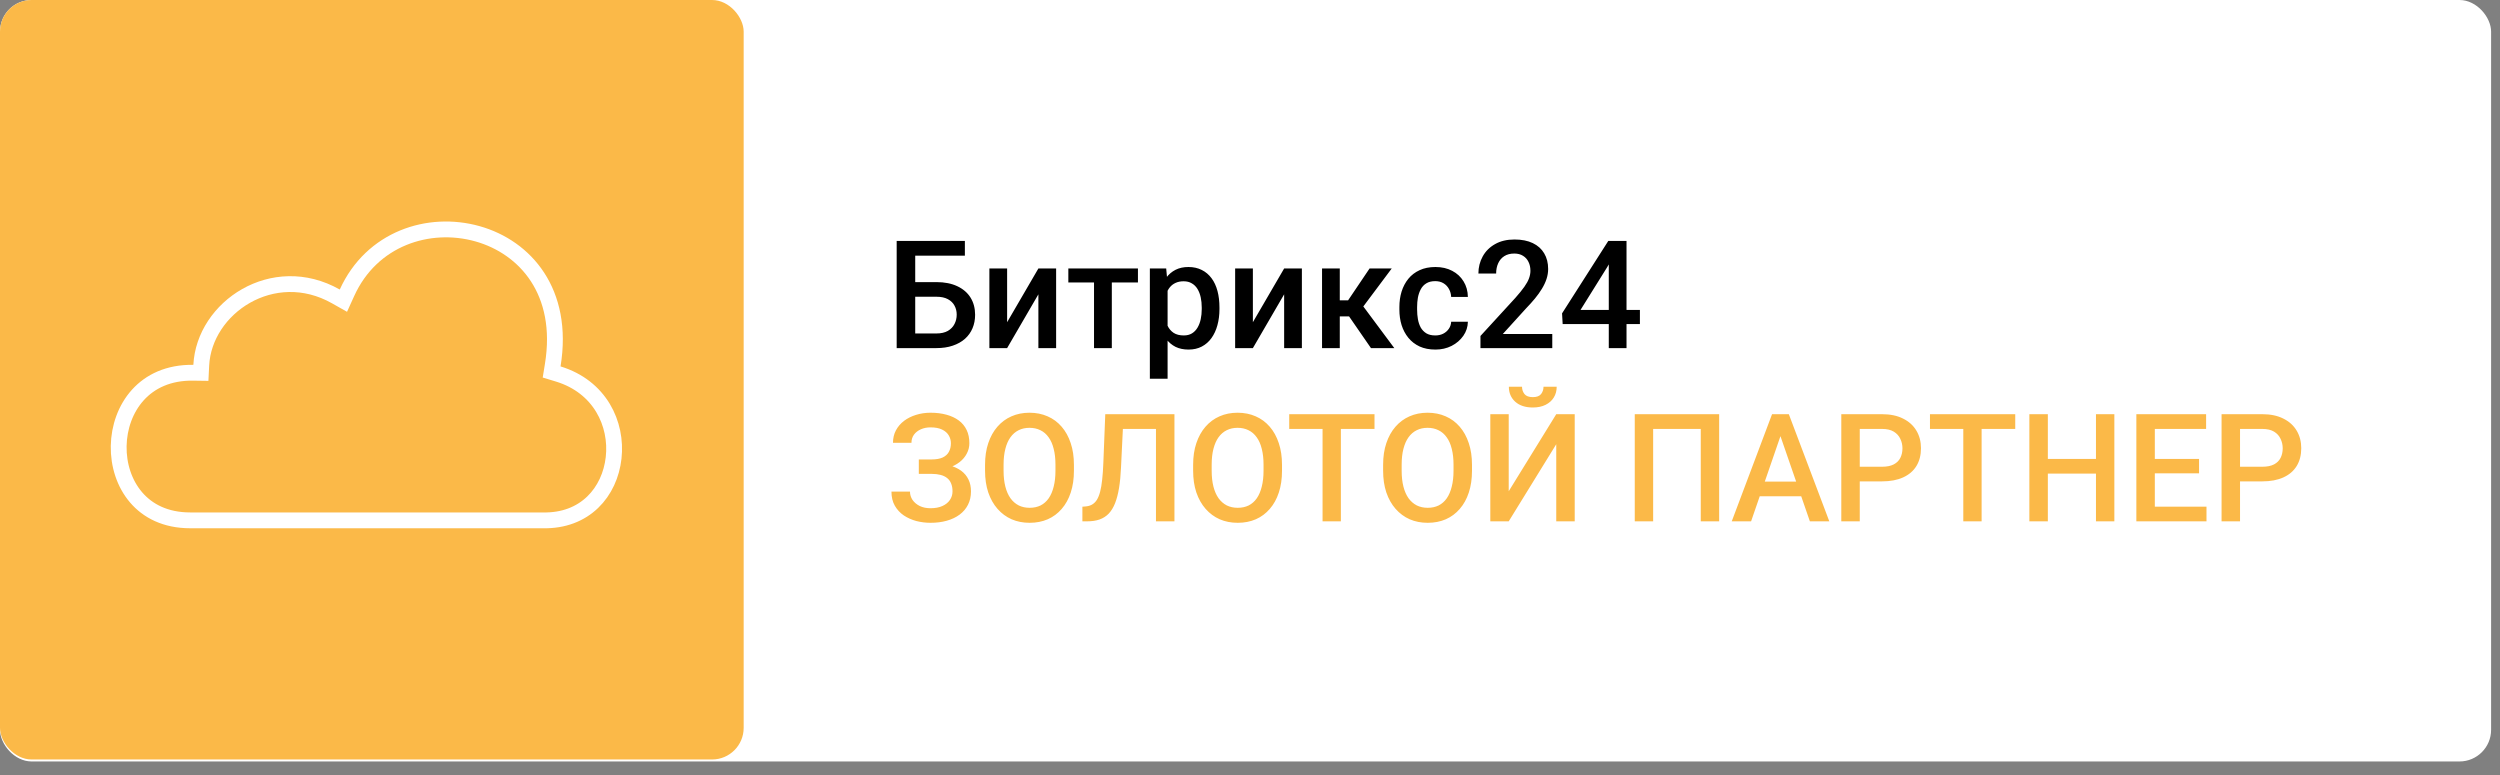
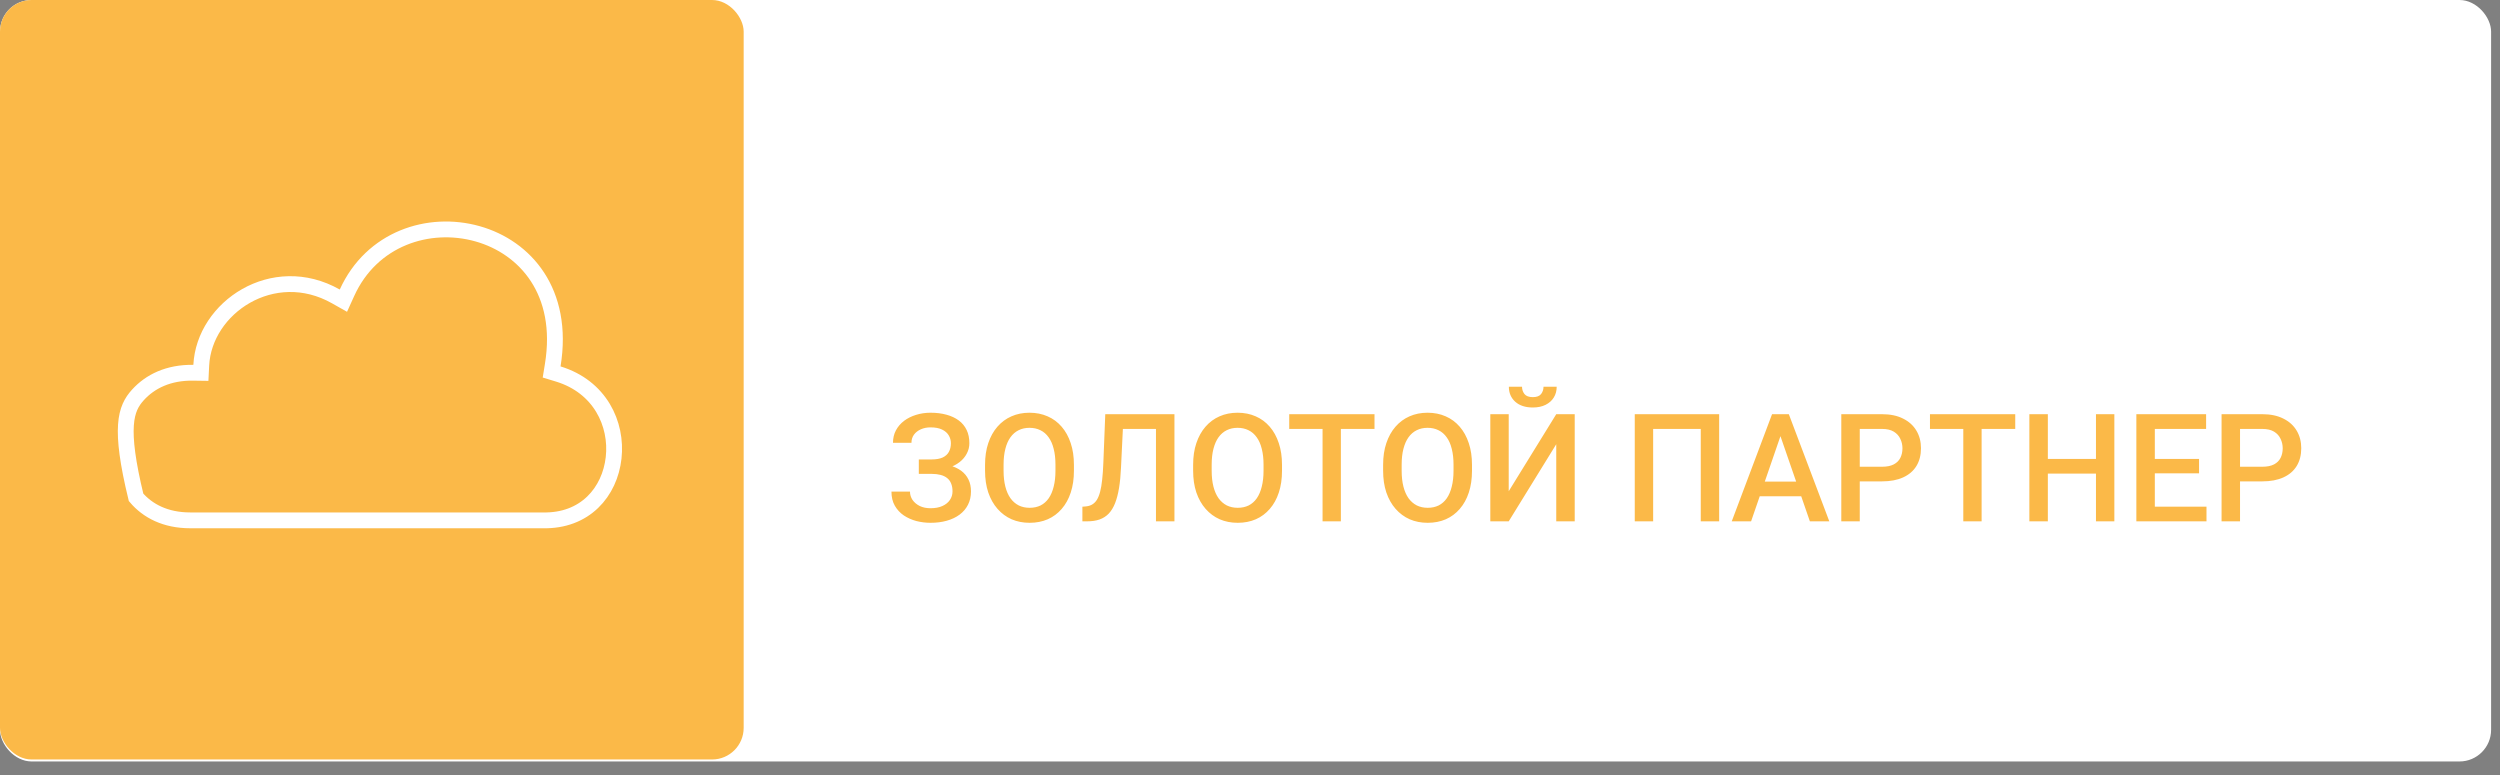
<svg xmlns="http://www.w3.org/2000/svg" width="158" height="49" viewBox="0 0 158 49" fill="none">
  <rect x="0" y="0" width="158" height="49" fill="#808080" stroke="none" />
  <rect width="157.438" height="48.125" rx="2" fill="white" />
  <rect width="47" height="48" rx="2" fill="#FBB948" />
-   <path d="M34.933 23.077L34.863 23.509L35.281 23.636C37.918 24.442 39.021 26.787 38.781 28.938C38.542 31.081 36.986 32.954 34.289 32.886L34.289 32.886H34.276H12.021C10.46 32.886 9.335 32.293 8.599 31.432C7.854 30.561 7.481 29.385 7.501 28.192C7.521 26.999 7.934 25.826 8.713 24.963C9.485 24.111 10.639 23.534 12.213 23.557L12.696 23.564L12.72 23.082C12.903 19.437 17.264 16.494 21.227 18.733L21.703 19.002L21.929 18.504C23.486 15.068 27.1 13.911 30.172 14.773C31.702 15.202 33.075 16.13 33.974 17.509C34.869 18.884 35.316 20.742 34.933 23.077Z" stroke="white" />
-   <path d="M60.98 15.229V16.159H57.832V22H56.67V15.229H60.98ZM57.479 17.829H59.181C59.695 17.829 60.136 17.916 60.502 18.089C60.867 18.26 61.146 18.5 61.339 18.81C61.531 19.12 61.627 19.481 61.627 19.893C61.627 20.203 61.573 20.487 61.464 20.744C61.356 21.002 61.196 21.225 60.985 21.414C60.774 21.6 60.517 21.744 60.213 21.846C59.913 21.949 59.568 22 59.181 22H56.67V15.229H57.842V21.075H59.181C59.475 21.075 59.717 21.02 59.906 20.912C60.095 20.8 60.235 20.654 60.325 20.475C60.418 20.295 60.464 20.098 60.464 19.884C60.464 19.676 60.418 19.487 60.325 19.317C60.235 19.146 60.095 19.01 59.906 18.908C59.717 18.805 59.475 18.754 59.181 18.754H57.479V17.829ZM63.65 20.363L65.626 16.968H66.747V22H65.626V18.601L63.65 22H62.529V16.968H63.65V20.363ZM70.267 16.968V22H69.142V16.968H70.267ZM71.918 16.968V17.852H67.519V16.968H71.918ZM73.792 17.936V23.934H72.671V16.968H73.704L73.792 17.936ZM77.07 19.438V19.535C77.07 19.901 77.027 20.241 76.94 20.554C76.857 20.864 76.731 21.135 76.564 21.368C76.399 21.597 76.196 21.775 75.954 21.902C75.713 22.029 75.434 22.093 75.117 22.093C74.804 22.093 74.53 22.036 74.294 21.921C74.062 21.803 73.865 21.637 73.704 21.423C73.543 21.209 73.412 20.958 73.313 20.67C73.217 20.379 73.149 20.059 73.108 19.712V19.335C73.149 18.966 73.217 18.632 73.313 18.331C73.412 18.03 73.543 17.771 73.704 17.554C73.865 17.337 74.062 17.17 74.294 17.052C74.527 16.934 74.798 16.875 75.108 16.875C75.424 16.875 75.705 16.937 75.95 17.061C76.195 17.182 76.401 17.356 76.568 17.582C76.736 17.805 76.861 18.075 76.945 18.391C77.029 18.704 77.07 19.053 77.07 19.438ZM75.95 19.535V19.438C75.95 19.205 75.928 18.99 75.885 18.791C75.841 18.59 75.773 18.413 75.68 18.261C75.587 18.109 75.468 17.991 75.322 17.908C75.179 17.821 75.007 17.777 74.806 17.777C74.607 17.777 74.437 17.812 74.294 17.88C74.152 17.945 74.032 18.036 73.936 18.154C73.84 18.272 73.766 18.41 73.713 18.568C73.66 18.723 73.623 18.892 73.601 19.075V19.977C73.639 20.2 73.702 20.405 73.792 20.591C73.882 20.777 74.009 20.926 74.173 21.037C74.341 21.146 74.555 21.2 74.815 21.2C75.017 21.2 75.189 21.157 75.331 21.07C75.474 20.983 75.59 20.864 75.68 20.712C75.773 20.557 75.841 20.379 75.885 20.177C75.928 19.976 75.95 19.762 75.95 19.535ZM79.182 20.363L81.158 16.968H82.279V22H81.158V18.601L79.182 22H78.061V16.968H79.182V20.363ZM84.674 16.968V22H83.553V16.968H84.674ZM87.957 16.968L85.692 19.996H84.413L84.264 18.982H85.199L86.557 16.968H87.957ZM86.645 22L85.129 19.805L86.013 19.168L88.12 22H86.645ZM90.71 21.2C90.893 21.2 91.057 21.165 91.203 21.093C91.352 21.019 91.471 20.916 91.561 20.786C91.654 20.656 91.705 20.506 91.714 20.335H92.77C92.764 20.661 92.668 20.957 92.482 21.223C92.296 21.49 92.049 21.702 91.742 21.86C91.435 22.015 91.096 22.093 90.724 22.093C90.339 22.093 90.004 22.028 89.719 21.898C89.434 21.764 89.197 21.581 89.008 21.349C88.819 21.116 88.676 20.848 88.58 20.544C88.487 20.241 88.441 19.915 88.441 19.568V19.405C88.441 19.058 88.487 18.732 88.58 18.429C88.676 18.122 88.819 17.852 89.008 17.619C89.197 17.387 89.434 17.206 89.719 17.075C90.004 16.942 90.338 16.875 90.719 16.875C91.122 16.875 91.476 16.956 91.779 17.117C92.083 17.275 92.322 17.497 92.496 17.782C92.672 18.064 92.764 18.393 92.77 18.768H91.714C91.705 18.582 91.659 18.415 91.575 18.266C91.494 18.114 91.379 17.993 91.231 17.903C91.085 17.813 90.91 17.768 90.705 17.768C90.479 17.768 90.291 17.815 90.142 17.908C89.994 17.998 89.877 18.122 89.794 18.28C89.71 18.435 89.65 18.61 89.612 18.805C89.578 18.997 89.561 19.197 89.561 19.405V19.568C89.561 19.776 89.578 19.977 89.612 20.172C89.647 20.368 89.705 20.543 89.789 20.698C89.876 20.85 89.994 20.972 90.142 21.065C90.291 21.155 90.48 21.2 90.71 21.2ZM98.104 21.107V22H93.565V21.233L95.769 18.828C96.011 18.556 96.202 18.32 96.341 18.122C96.481 17.923 96.579 17.745 96.634 17.587C96.693 17.426 96.723 17.269 96.723 17.117C96.723 16.903 96.682 16.716 96.602 16.555C96.524 16.39 96.409 16.262 96.258 16.169C96.106 16.072 95.921 16.024 95.704 16.024C95.453 16.024 95.242 16.079 95.072 16.187C94.901 16.296 94.773 16.446 94.686 16.638C94.599 16.827 94.556 17.044 94.556 17.289H93.435C93.435 16.895 93.525 16.536 93.705 16.21C93.884 15.882 94.145 15.621 94.486 15.429C94.827 15.234 95.238 15.136 95.718 15.136C96.171 15.136 96.555 15.212 96.871 15.364C97.188 15.516 97.428 15.731 97.592 16.01C97.76 16.289 97.843 16.62 97.843 17.001C97.843 17.212 97.809 17.421 97.741 17.629C97.673 17.836 97.575 18.044 97.448 18.252C97.324 18.456 97.177 18.663 97.006 18.87C96.836 19.075 96.648 19.283 96.444 19.494L94.979 21.107H98.104ZM103.642 19.587V20.479H98.76L98.722 19.805L101.643 15.229H102.54L101.568 16.894L99.889 19.587H103.642ZM102.796 15.229V22H101.675V15.229H102.796Z" fill="black" />
+   <path d="M34.933 23.077L34.863 23.509L35.281 23.636C37.918 24.442 39.021 26.787 38.781 28.938C38.542 31.081 36.986 32.954 34.289 32.886L34.289 32.886H34.276H12.021C10.46 32.886 9.335 32.293 8.599 31.432C7.521 26.999 7.934 25.826 8.713 24.963C9.485 24.111 10.639 23.534 12.213 23.557L12.696 23.564L12.72 23.082C12.903 19.437 17.264 16.494 21.227 18.733L21.703 19.002L21.929 18.504C23.486 15.068 27.1 13.911 30.172 14.773C31.702 15.202 33.075 16.13 33.974 17.509C34.869 18.884 35.316 20.742 34.933 23.077Z" stroke="white" />
  <path d="M59.009 29.702H58.069V29.037H58.879C59.167 29.037 59.401 28.995 59.581 28.912C59.761 28.825 59.891 28.706 59.971 28.554C60.055 28.399 60.097 28.219 60.097 28.014C60.097 27.831 60.05 27.664 59.957 27.512C59.867 27.36 59.728 27.239 59.539 27.149C59.35 27.056 59.106 27.01 58.809 27.01C58.586 27.01 58.383 27.05 58.2 27.131C58.017 27.211 57.871 27.325 57.763 27.47C57.657 27.616 57.604 27.788 57.604 27.986H56.437C56.437 27.692 56.499 27.428 56.623 27.196C56.75 26.96 56.922 26.76 57.139 26.596C57.359 26.432 57.612 26.306 57.897 26.219C58.186 26.129 58.489 26.084 58.809 26.084C59.181 26.084 59.517 26.126 59.818 26.21C60.119 26.291 60.377 26.412 60.594 26.573C60.812 26.734 60.977 26.935 61.092 27.177C61.207 27.416 61.264 27.693 61.264 28.01C61.264 28.242 61.21 28.461 61.101 28.665C60.996 28.87 60.844 29.05 60.646 29.205C60.447 29.36 60.209 29.482 59.929 29.572C59.654 29.659 59.347 29.702 59.009 29.702ZM58.069 29.298H59.009C59.384 29.298 59.717 29.337 60.009 29.414C60.3 29.491 60.546 29.605 60.748 29.753C60.95 29.902 61.103 30.087 61.208 30.307C61.314 30.524 61.366 30.773 61.366 31.056C61.366 31.372 61.303 31.654 61.176 31.902C61.052 32.147 60.875 32.355 60.646 32.525C60.416 32.696 60.145 32.824 59.832 32.911C59.522 32.998 59.181 33.041 58.809 33.041C58.508 33.041 58.21 33.004 57.916 32.93C57.624 32.852 57.359 32.734 57.121 32.576C56.885 32.415 56.696 32.21 56.553 31.962C56.411 31.714 56.34 31.417 56.34 31.07H57.511C57.511 31.262 57.566 31.438 57.674 31.6C57.786 31.758 57.938 31.885 58.13 31.981C58.325 32.074 58.551 32.12 58.809 32.12C59.103 32.12 59.353 32.074 59.557 31.981C59.765 31.888 59.923 31.761 60.032 31.6C60.143 31.438 60.199 31.257 60.199 31.056C60.199 30.863 60.17 30.698 60.111 30.558C60.055 30.415 59.971 30.301 59.86 30.214C59.748 30.124 59.61 30.057 59.446 30.014C59.282 29.971 59.092 29.949 58.879 29.949H58.069V29.298ZM67.872 29.377V29.749C67.872 30.26 67.806 30.719 67.672 31.125C67.539 31.532 67.348 31.877 67.1 32.162C66.855 32.448 66.561 32.666 66.217 32.818C65.873 32.967 65.491 33.041 65.073 33.041C64.657 33.041 64.278 32.967 63.933 32.818C63.592 32.666 63.296 32.448 63.045 32.162C62.794 31.877 62.599 31.532 62.459 31.125C62.323 30.719 62.255 30.26 62.255 29.749V29.377C62.255 28.865 62.323 28.408 62.459 28.005C62.596 27.599 62.788 27.253 63.036 26.968C63.287 26.68 63.583 26.461 63.924 26.312C64.268 26.16 64.648 26.084 65.063 26.084C65.482 26.084 65.863 26.16 66.207 26.312C66.552 26.461 66.848 26.68 67.096 26.968C67.344 27.253 67.534 27.599 67.668 28.005C67.804 28.408 67.872 28.865 67.872 29.377ZM66.705 29.749V29.367C66.705 28.989 66.668 28.656 66.593 28.368C66.522 28.076 66.415 27.833 66.272 27.638C66.133 27.439 65.961 27.29 65.756 27.191C65.552 27.089 65.321 27.038 65.063 27.038C64.806 27.038 64.577 27.089 64.375 27.191C64.174 27.29 64.002 27.439 63.859 27.638C63.719 27.833 63.612 28.076 63.538 28.368C63.464 28.656 63.426 28.989 63.426 29.367V29.749C63.426 30.127 63.464 30.462 63.538 30.753C63.612 31.045 63.721 31.291 63.864 31.493C64.009 31.691 64.183 31.841 64.385 31.944C64.586 32.043 64.815 32.093 65.073 32.093C65.333 32.093 65.564 32.043 65.766 31.944C65.967 31.841 66.138 31.691 66.277 31.493C66.417 31.291 66.522 31.045 66.593 30.753C66.668 30.462 66.705 30.127 66.705 29.749ZM73.332 26.177V27.108H70.086V26.177H73.332ZM74.225 26.177V32.948H73.057V26.177H74.225ZM69.853 26.177H71.011L70.848 29.54C70.827 30.032 70.785 30.466 70.723 30.842C70.661 31.217 70.577 31.538 70.472 31.804C70.366 32.071 70.233 32.289 70.072 32.46C69.911 32.627 69.717 32.751 69.49 32.832C69.267 32.91 69.005 32.948 68.705 32.948H68.407V32.023L68.588 32.009C68.753 31.997 68.894 31.958 69.011 31.893C69.132 31.824 69.235 31.725 69.319 31.595C69.402 31.462 69.472 31.29 69.528 31.079C69.584 30.868 69.627 30.611 69.658 30.307C69.692 30.003 69.717 29.648 69.732 29.242L69.853 26.177ZM81.023 29.377V29.749C81.023 30.26 80.957 30.719 80.823 31.125C80.69 31.532 80.499 31.877 80.251 32.162C80.006 32.448 79.712 32.666 79.368 32.818C79.024 32.967 78.642 33.041 78.224 33.041C77.808 33.041 77.429 32.967 77.084 32.818C76.743 32.666 76.447 32.448 76.196 32.162C75.945 31.877 75.75 31.532 75.61 31.125C75.474 30.719 75.406 30.26 75.406 29.749V29.377C75.406 28.865 75.474 28.408 75.61 28.005C75.747 27.599 75.939 27.253 76.187 26.968C76.438 26.68 76.734 26.461 77.075 26.312C77.419 26.16 77.799 26.084 78.215 26.084C78.633 26.084 79.014 26.16 79.358 26.312C79.703 26.461 79.999 26.68 80.247 26.968C80.495 27.253 80.685 27.599 80.819 28.005C80.955 28.408 81.023 28.865 81.023 29.377ZM79.856 29.749V29.367C79.856 28.989 79.819 28.656 79.744 28.368C79.673 28.076 79.566 27.833 79.424 27.638C79.284 27.439 79.112 27.29 78.907 27.191C78.703 27.089 78.472 27.038 78.215 27.038C77.957 27.038 77.728 27.089 77.526 27.191C77.325 27.29 77.153 27.439 77.01 27.638C76.871 27.833 76.764 28.076 76.689 28.368C76.615 28.656 76.578 28.989 76.578 29.367V29.749C76.578 30.127 76.615 30.462 76.689 30.753C76.764 31.045 76.872 31.291 77.015 31.493C77.16 31.691 77.334 31.841 77.535 31.944C77.737 32.043 77.966 32.093 78.224 32.093C78.484 32.093 78.715 32.043 78.917 31.944C79.118 31.841 79.289 31.691 79.428 31.493C79.568 31.291 79.673 31.045 79.744 30.753C79.819 30.462 79.856 30.127 79.856 29.749ZM84.743 26.177V32.948H83.586V26.177H84.743ZM86.869 26.177V27.108H81.479V26.177H86.869ZM93.03 29.377V29.749C93.03 30.26 92.964 30.719 92.83 31.125C92.697 31.532 92.506 31.877 92.258 32.162C92.013 32.448 91.719 32.666 91.375 32.818C91.031 32.967 90.649 33.041 90.231 33.041C89.815 33.041 89.436 32.967 89.091 32.818C88.751 32.666 88.454 32.448 88.203 32.162C87.952 31.877 87.757 31.532 87.617 31.125C87.481 30.719 87.413 30.26 87.413 29.749V29.377C87.413 28.865 87.481 28.408 87.617 28.005C87.754 27.599 87.946 27.253 88.194 26.968C88.445 26.68 88.741 26.461 89.082 26.312C89.426 26.16 89.806 26.084 90.222 26.084C90.64 26.084 91.021 26.16 91.365 26.312C91.71 26.461 92.006 26.68 92.254 26.968C92.502 27.253 92.692 27.599 92.826 28.005C92.962 28.408 93.03 28.865 93.03 29.377ZM91.863 29.749V29.367C91.863 28.989 91.826 28.656 91.751 28.368C91.68 28.076 91.573 27.833 91.431 27.638C91.291 27.439 91.119 27.29 90.914 27.191C90.71 27.089 90.479 27.038 90.222 27.038C89.964 27.038 89.735 27.089 89.533 27.191C89.332 27.29 89.16 27.439 89.017 27.638C88.878 27.833 88.771 28.076 88.696 28.368C88.622 28.656 88.585 28.989 88.585 29.367V29.749C88.585 30.127 88.622 30.462 88.696 30.753C88.771 31.045 88.879 31.291 89.022 31.493C89.168 31.691 89.341 31.841 89.543 31.944C89.744 32.043 89.974 32.093 90.231 32.093C90.491 32.093 90.722 32.043 90.924 31.944C91.125 31.841 91.296 31.691 91.435 31.493C91.575 31.291 91.68 31.045 91.751 30.753C91.826 30.462 91.863 30.127 91.863 29.749ZM95.351 31.046L98.355 26.177H99.522V32.948H98.355V28.075L95.351 32.948H94.188V26.177H95.351V31.046ZM97.55 24.443H98.383C98.383 24.7 98.321 24.928 98.197 25.126C98.076 25.322 97.902 25.475 97.676 25.587C97.453 25.698 97.186 25.754 96.876 25.754C96.408 25.754 96.037 25.633 95.765 25.392C95.495 25.147 95.36 24.83 95.36 24.443H96.192C96.192 24.616 96.244 24.77 96.346 24.903C96.451 25.033 96.628 25.099 96.876 25.099C97.121 25.099 97.295 25.033 97.397 24.903C97.499 24.77 97.55 24.616 97.55 24.443ZM108.651 26.177V32.948H107.488V27.108H104.479V32.948H103.317V26.177H108.651ZM112.692 27.08L110.669 32.948H109.446L111.994 26.177H112.775L112.692 27.08ZM114.384 32.948L112.357 27.08L112.269 26.177H113.054L115.612 32.948H114.384ZM114.287 30.437V31.363H110.604V30.437H114.287ZM118.942 30.423H117.179V29.498H118.942C119.249 29.498 119.497 29.448 119.686 29.349C119.875 29.25 120.013 29.113 120.1 28.94C120.19 28.763 120.235 28.561 120.235 28.335C120.235 28.121 120.19 27.921 120.1 27.735C120.013 27.546 119.875 27.394 119.686 27.279C119.497 27.165 119.249 27.108 118.942 27.108H117.537V32.948H116.37V26.177H118.942C119.466 26.177 119.911 26.27 120.276 26.456C120.645 26.639 120.926 26.894 121.118 27.219C121.31 27.541 121.406 27.91 121.406 28.326C121.406 28.763 121.31 29.138 121.118 29.451C120.926 29.764 120.645 30.005 120.276 30.172C119.911 30.339 119.466 30.423 118.942 30.423ZM125.238 26.177V32.948H124.08V26.177H125.238ZM127.363 26.177V27.108H121.974V26.177H127.363ZM132.73 29.005V29.93H129.135V29.005H132.73ZM129.424 26.177V32.948H128.256V26.177H129.424ZM133.627 26.177V32.948H132.465V26.177H133.627ZM139.45 32.023V32.948H135.855V32.023H139.45ZM136.185 26.177V32.948H135.018V26.177H136.185ZM138.98 29.005V29.916H135.855V29.005H138.98ZM139.426 26.177V27.108H135.855V26.177H139.426ZM142.975 30.423H141.212V29.498H142.975C143.281 29.498 143.529 29.448 143.719 29.349C143.908 29.25 144.046 29.113 144.132 28.94C144.222 28.763 144.267 28.561 144.267 28.335C144.267 28.121 144.222 27.921 144.132 27.735C144.046 27.546 143.908 27.394 143.719 27.279C143.529 27.165 143.281 27.108 142.975 27.108H141.57V32.948H140.403V26.177H142.975C143.498 26.177 143.943 26.27 144.309 26.456C144.678 26.639 144.959 26.894 145.151 27.219C145.343 27.541 145.439 27.91 145.439 28.326C145.439 28.763 145.343 29.138 145.151 29.451C144.959 29.764 144.678 30.005 144.309 30.172C143.943 30.339 143.498 30.423 142.975 30.423Z" fill="#FBB948" />
</svg>